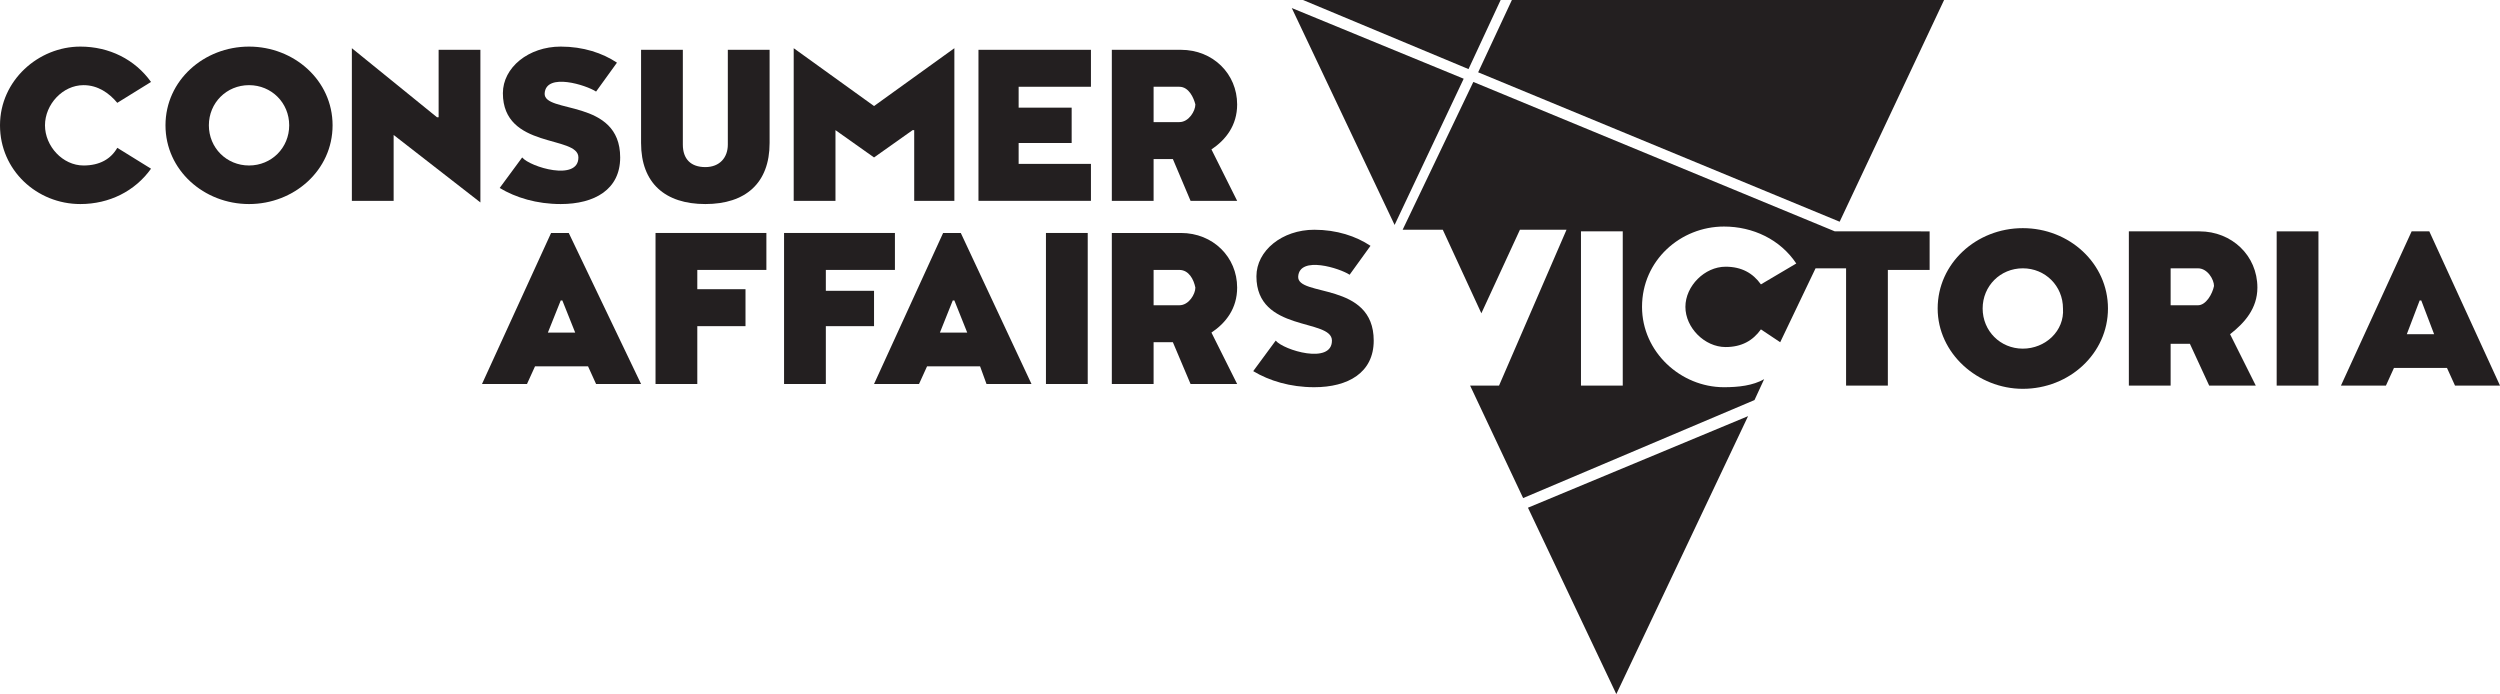
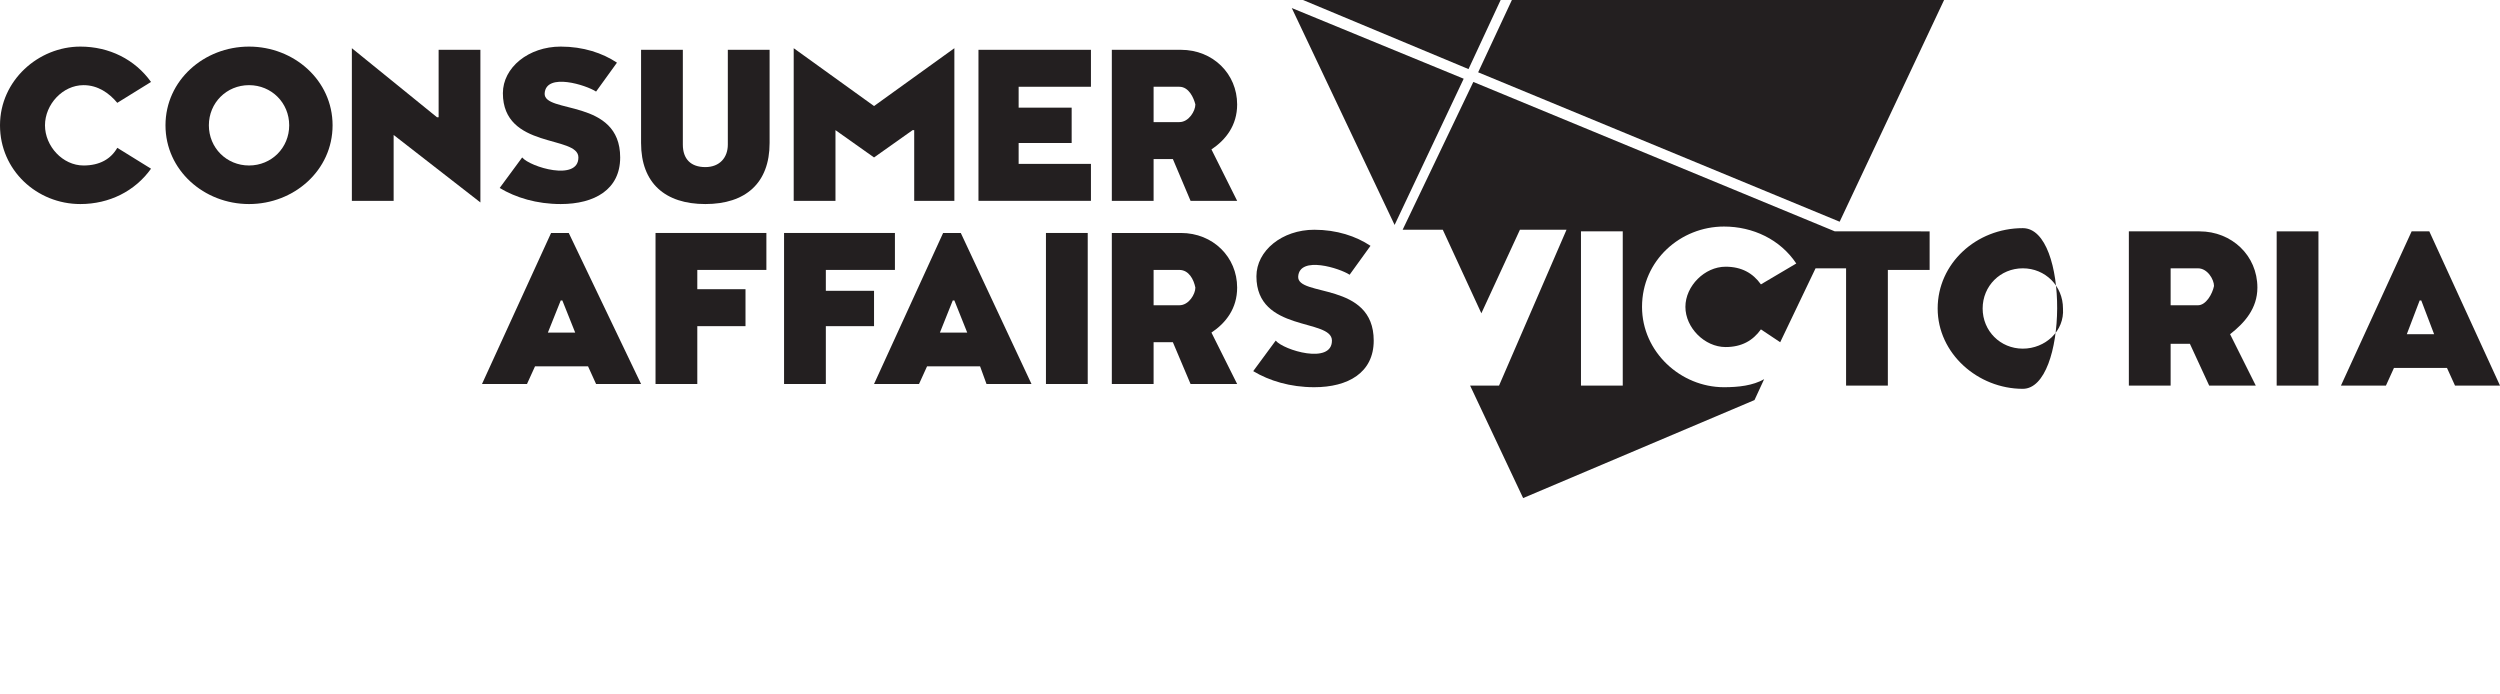
<svg xmlns="http://www.w3.org/2000/svg" id="Layer_1" x="0px" y="0px" viewBox="0 0 155.6 43.2" style="enable-background:new 0 0 155.6 43.2;" xml:space="preserve">
  <style type="text/css"> .st0{fill:#231F20;} </style>
-   <polygon class="st0" points="87,14.4 87,14.4 87,14.4 " />
  <polygon class="st0" points="94.1,0 92,4.5 114.5,13.8 121,0 " />
  <polygon class="st0" points="86.8,14 91.1,4.9 80.4,0.5 " />
  <polygon class="st0" points="81.1,0 91.4,4.3 93.4,0 " />
  <g>
    <path class="st0" d="M80.2,0" />
  </g>
-   <polygon class="st0" points="95.1,31.6 100.6,43.2 108.8,25.9 " />
  <rect x="141.7" y="14.4" class="st0" width="2.6" height="9.6" />
  <path class="st0" d="M150.6,18.7h0.1l0.8,2.1h-1.7L150.6,18.7z M150.1,14.4l-4.4,9.6h2.8l0.5-1.1h3.3l0.5,1.1h2.8l-4.4-9.6H150.1z" />
-   <path class="st0" d="M125.9,14.2c-2.9,0-5.3,2.2-5.3,5s2.5,5,5.3,5c2.9,0,5.3-2.2,5.3-5S128.8,14.2,125.9,14.2 M125.9,21.7 c-1.4,0-2.5-1.1-2.5-2.5c0-1.4,1.1-2.5,2.5-2.5c1.4,0,2.5,1.1,2.5,2.5C128.5,20.6,127.3,21.7,125.9,21.7" />
+   <path class="st0" d="M125.9,14.2c-2.9,0-5.3,2.2-5.3,5s2.5,5,5.3,5S128.8,14.2,125.9,14.2 M125.9,21.7 c-1.4,0-2.5-1.1-2.5-2.5c0-1.4,1.1-2.5,2.5-2.5c1.4,0,2.5,1.1,2.5,2.5C128.5,20.6,127.3,21.7,125.9,21.7" />
  <path class="st0" d="M140.5,17.9c0-2-1.6-3.5-3.6-3.5h-4.4V24h2.6v-2.6h1.2l1.2,2.6h2.9l-1.6-3.2C139.7,20.1,140.5,19.2,140.5,17.9 M136.8,19h-1.7v-2.3h1.7c0.6,0,1,0.7,1,1.1C137.7,18.3,137.3,19,136.8,19" />
  <path class="st0" d="M115.2,14.4h-1L91.7,5.1l-4.4,9.2h2.5l2.4,5.2l2.4-5.2h2.9L93.3,24h-1.8l3.3,7l14.4-6.1l0.6-1.3 c-0.7,0.4-1.6,0.5-2.5,0.5c-2.7,0-5.1-2.2-5.1-5c0-2.9,2.4-5,5.1-5c1.8,0,3.5,0.8,4.5,2.3l-2.2,1.3c-0.5-0.7-1.2-1.1-2.2-1.1 c-1.3,0-2.5,1.2-2.5,2.5c0,1.3,1.2,2.5,2.5,2.5c1,0,1.7-0.4,2.2-1.1l1.2,0.8l2.2-4.6h1.9V24h2.6v-7.2h2.6v-2.4H116H115.2z M101,24 h-2.6v-9.6h2.6V24z" />
  <path class="st0" d="M9.4,5.1L7.3,6.4C6.8,5.8,6.1,5.3,5.2,5.3c-1.3,0-2.4,1.2-2.4,2.5c0,1.3,1.1,2.5,2.4,2.5c1,0,1.7-0.4,2.1-1.1 l2.1,1.3c-1,1.4-2.6,2.2-4.4,2.2c-2.7,0-5-2.1-5-4.9s2.4-4.9,5-4.9C6.8,2.9,8.4,3.7,9.4,5.1" />
  <path class="st0" d="M15.5,12.7c-2.8,0-5.2-2.1-5.2-4.9c0-2.8,2.4-4.9,5.2-4.9c2.8,0,5.2,2.1,5.2,4.9C20.7,10.6,18.3,12.7,15.5,12.7 M15.5,10.3c1.4,0,2.5-1.1,2.5-2.5c0-1.4-1.1-2.5-2.5-2.5c-1.4,0-2.5,1.1-2.5,2.5C13,9.2,14.1,10.3,15.5,10.3" />
  <polygon class="st0" points="24.5,8.4 24.5,8.4 24.5,12.5 21.9,12.5 21.9,3 27.2,7.3 27.3,7.3 27.3,3.1 29.9,3.1 29.9,12.6 " />
  <path class="st0" d="M37.1,5.7c-0.6-0.4-3.1-1.2-3.2,0.1c-0.1,1.3,4.7,0.3,4.7,4c0,2-1.6,2.9-3.7,2.9c-1.5,0-2.8-0.4-3.8-1l1.4-1.9 c0.5,0.6,3.5,1.5,3.5,0c0-1.4-4.7-0.5-4.7-4c0-1.6,1.6-2.9,3.6-2.9c1.4,0,2.6,0.4,3.5,1L37.1,5.7z" />
  <path class="st0" d="M47.9,8.9c0,2.5-1.5,3.8-4,3.8c-2.5,0-4-1.3-4-3.8V3.1h2.6v5.9c0,0.9,0.5,1.4,1.4,1.4c0.9,0,1.4-0.6,1.4-1.4 V3.1h2.6V8.9z" />
  <polygon class="st0" points="54.4,6.6 59.4,3 59.4,12.5 56.9,12.5 56.9,8.1 56.8,8.1 54.4,9.8 52,8.1 52,8.1 52,12.5 49.4,12.5 49.4,3 " />
  <polygon class="st0" points="67.9,10.2 67.9,12.5 60.9,12.5 60.9,3.1 67.9,3.1 67.9,5.4 63.4,5.4 63.4,6.7 66.7,6.7 66.7,8.9 63.4,8.9 63.4,10.2 " />
  <path class="st0" d="M75.4,9.3l1.6,3.2h-2.9L73,9.9h-1.2v2.6h-2.6V3.1h4.3c2,0,3.5,1.5,3.5,3.4C77,7.8,76.3,8.7,75.4,9.3 M73.4,5.4 h-1.6v2.2h1.6c0.6,0,1-0.7,1-1.1C74.3,6.1,74,5.4,73.4,5.4" />
  <path class="st0" d="M39.9,23.9h-2.8l-0.5-1.1h-3.3l-0.5,1.1h-2.8l4.3-9.4h1.1L39.9,23.9z M35.8,20.7l-0.8-2h-0.1l-0.8,2H35.8z" />
  <polygon class="st0" points="43.4,16.8 43.4,18 46.4,18 46.4,20.3 43.4,20.3 43.4,23.9 40.8,23.9 40.8,14.5 47.7,14.5 47.7,16.8 " />
  <polygon class="st0" points="51.4,16.8 51.4,18.1 54.4,18.1 54.4,20.3 51.4,20.3 51.4,23.9 48.8,23.9 48.8,14.5 55.7,14.5 55.7,16.8 " />
  <path class="st0" d="M64.2,23.9h-2.8L61,22.8h-3.3l-0.5,1.1h-2.8l4.3-9.4h1.1L64.2,23.9z M60.2,20.7l-0.8-2h-0.1l-0.8,2H60.2z" />
  <rect x="65.1" y="14.5" class="st0" width="2.6" height="9.4" />
  <path class="st0" d="M75.4,20.7l1.6,3.2h-2.9L73,21.3h-1.2v2.6h-2.6v-9.4h4.3c2,0,3.5,1.5,3.5,3.4C77,19.2,76.3,20.1,75.4,20.7 M73.4,16.8h-1.6V19h1.6c0.6,0,1-0.7,1-1.1C74.3,17.4,74,16.8,73.4,16.8" />
  <path class="st0" d="M84,17.1c-0.6-0.4-3.1-1.2-3.2,0.1c-0.1,1.3,4.7,0.3,4.7,4c0,2-1.6,2.9-3.7,2.9c-1.5,0-2.8-0.4-3.8-1l1.4-1.9 c0.5,0.6,3.5,1.5,3.5,0c0-1.4-4.7-0.5-4.7-4c0-1.6,1.6-2.9,3.6-2.9c1.4,0,2.6,0.4,3.5,1L84,17.1z" />
</svg>